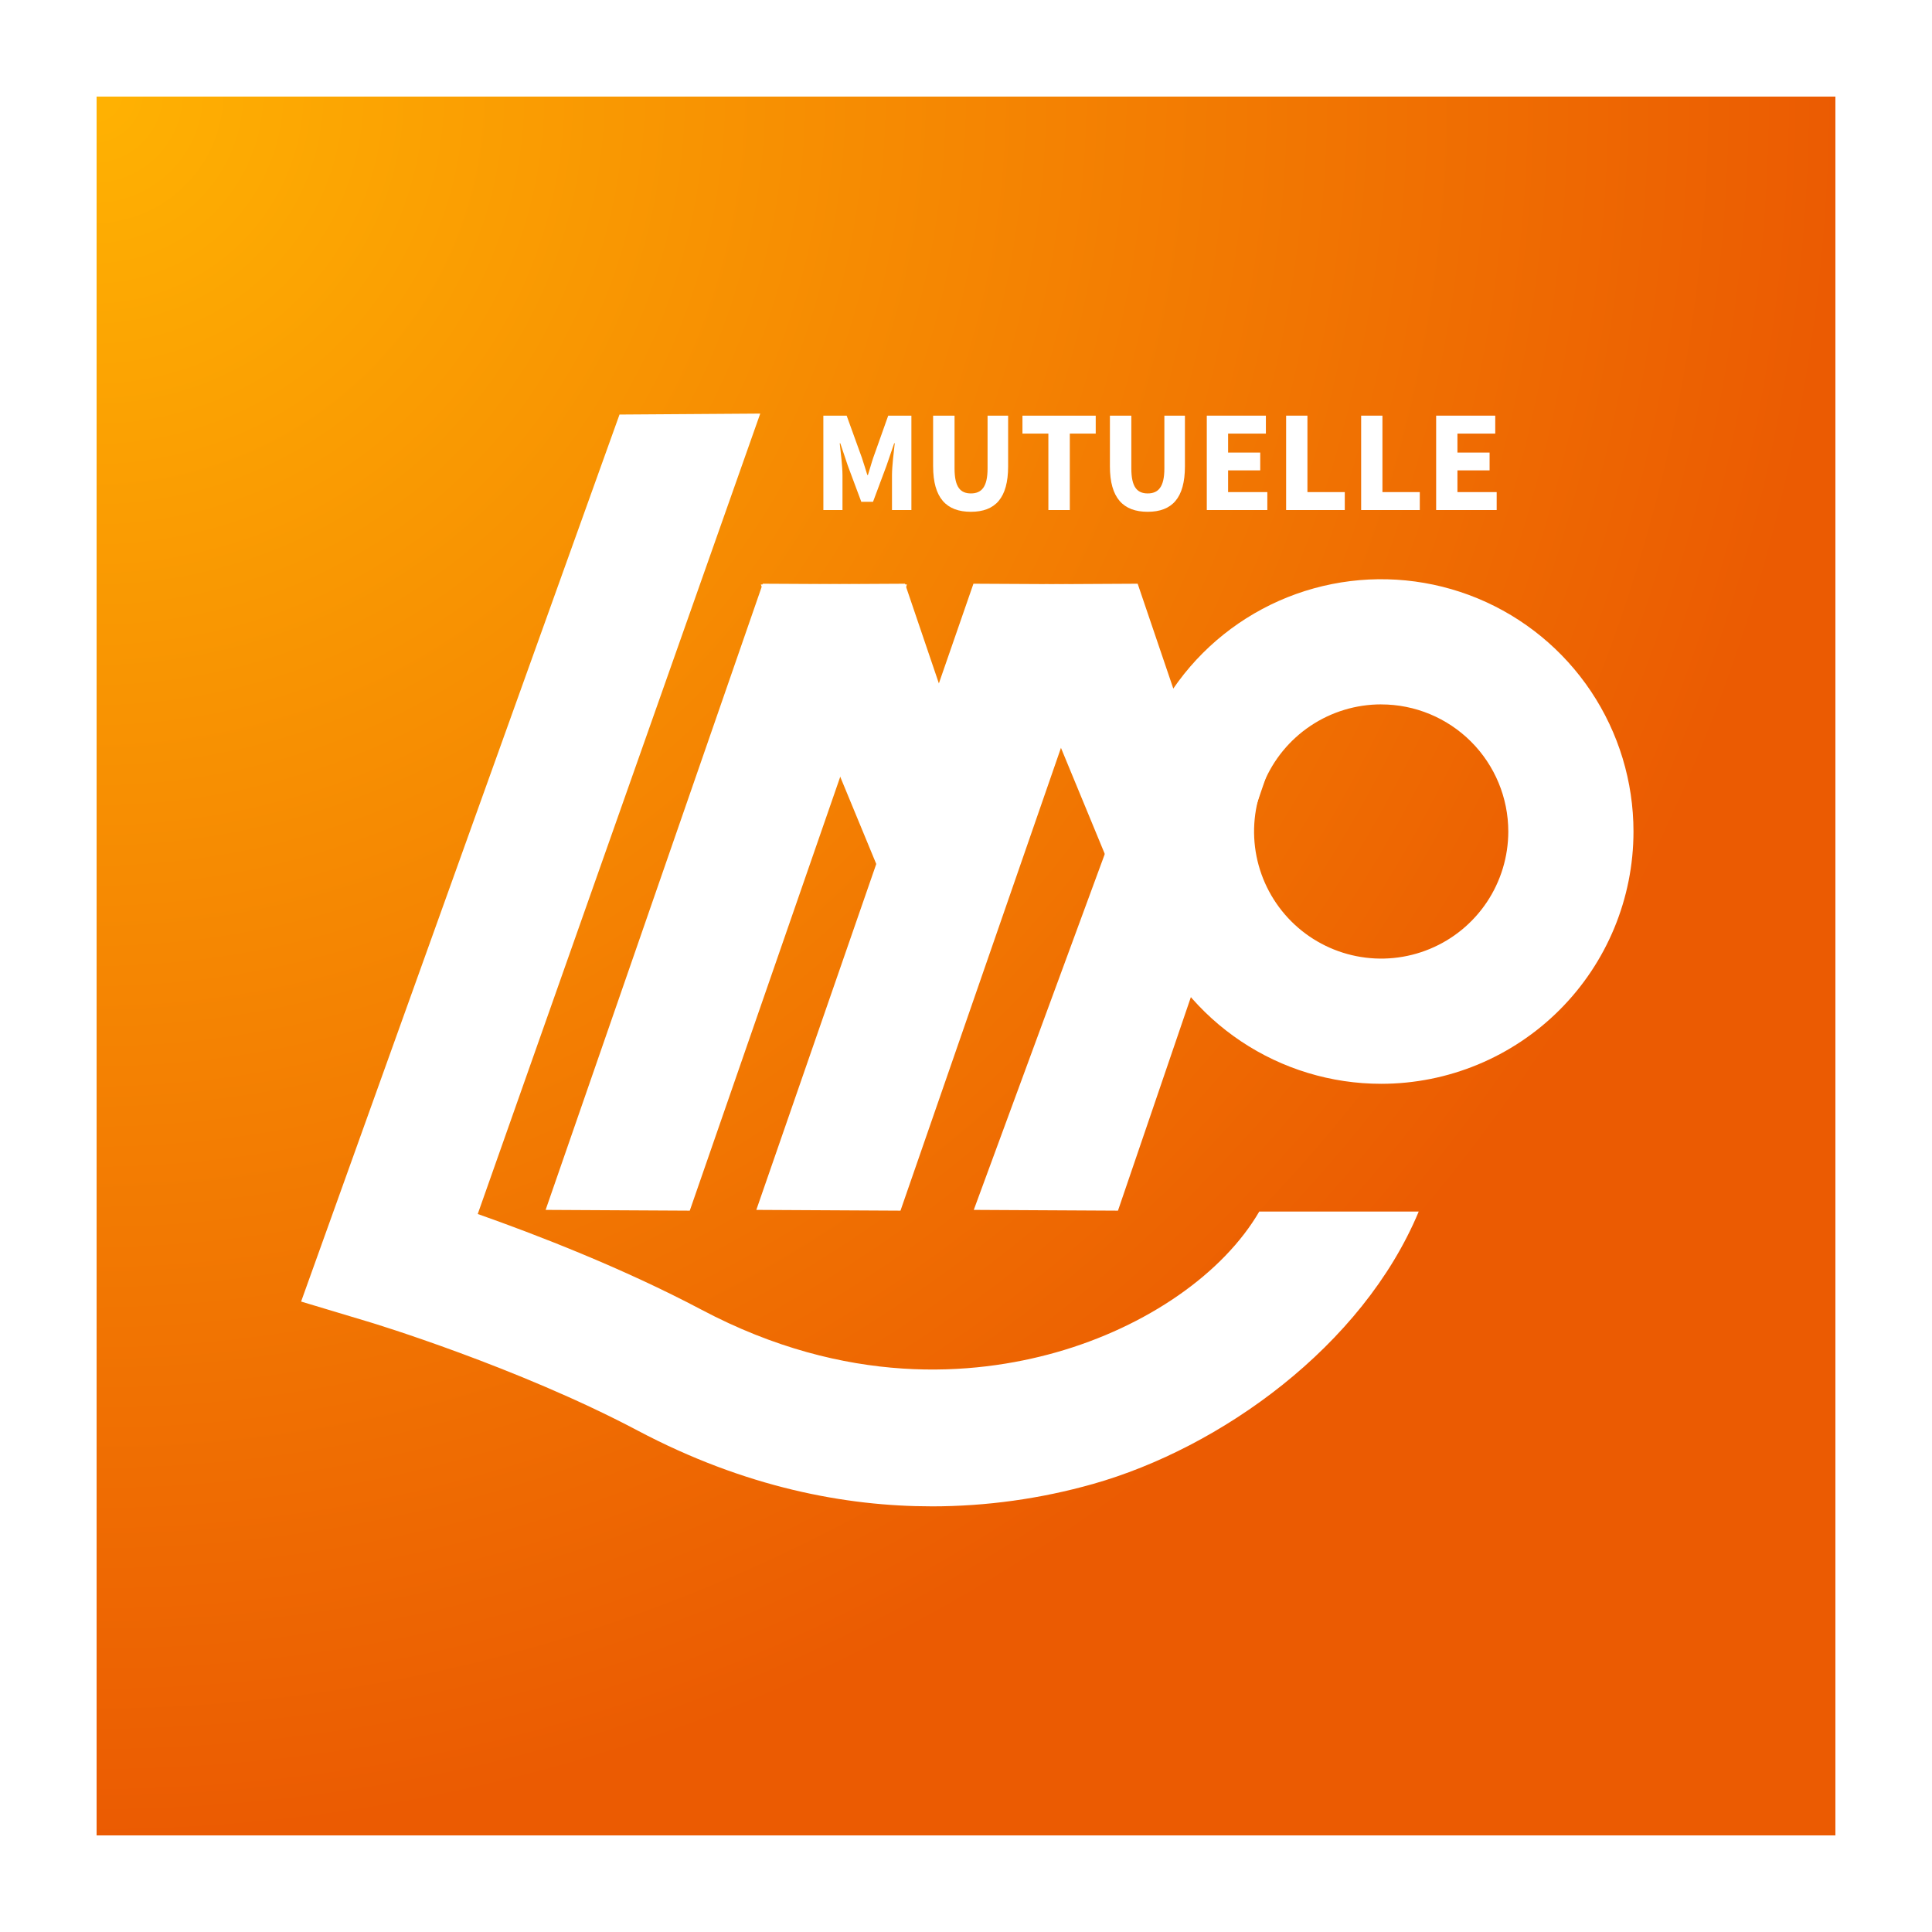
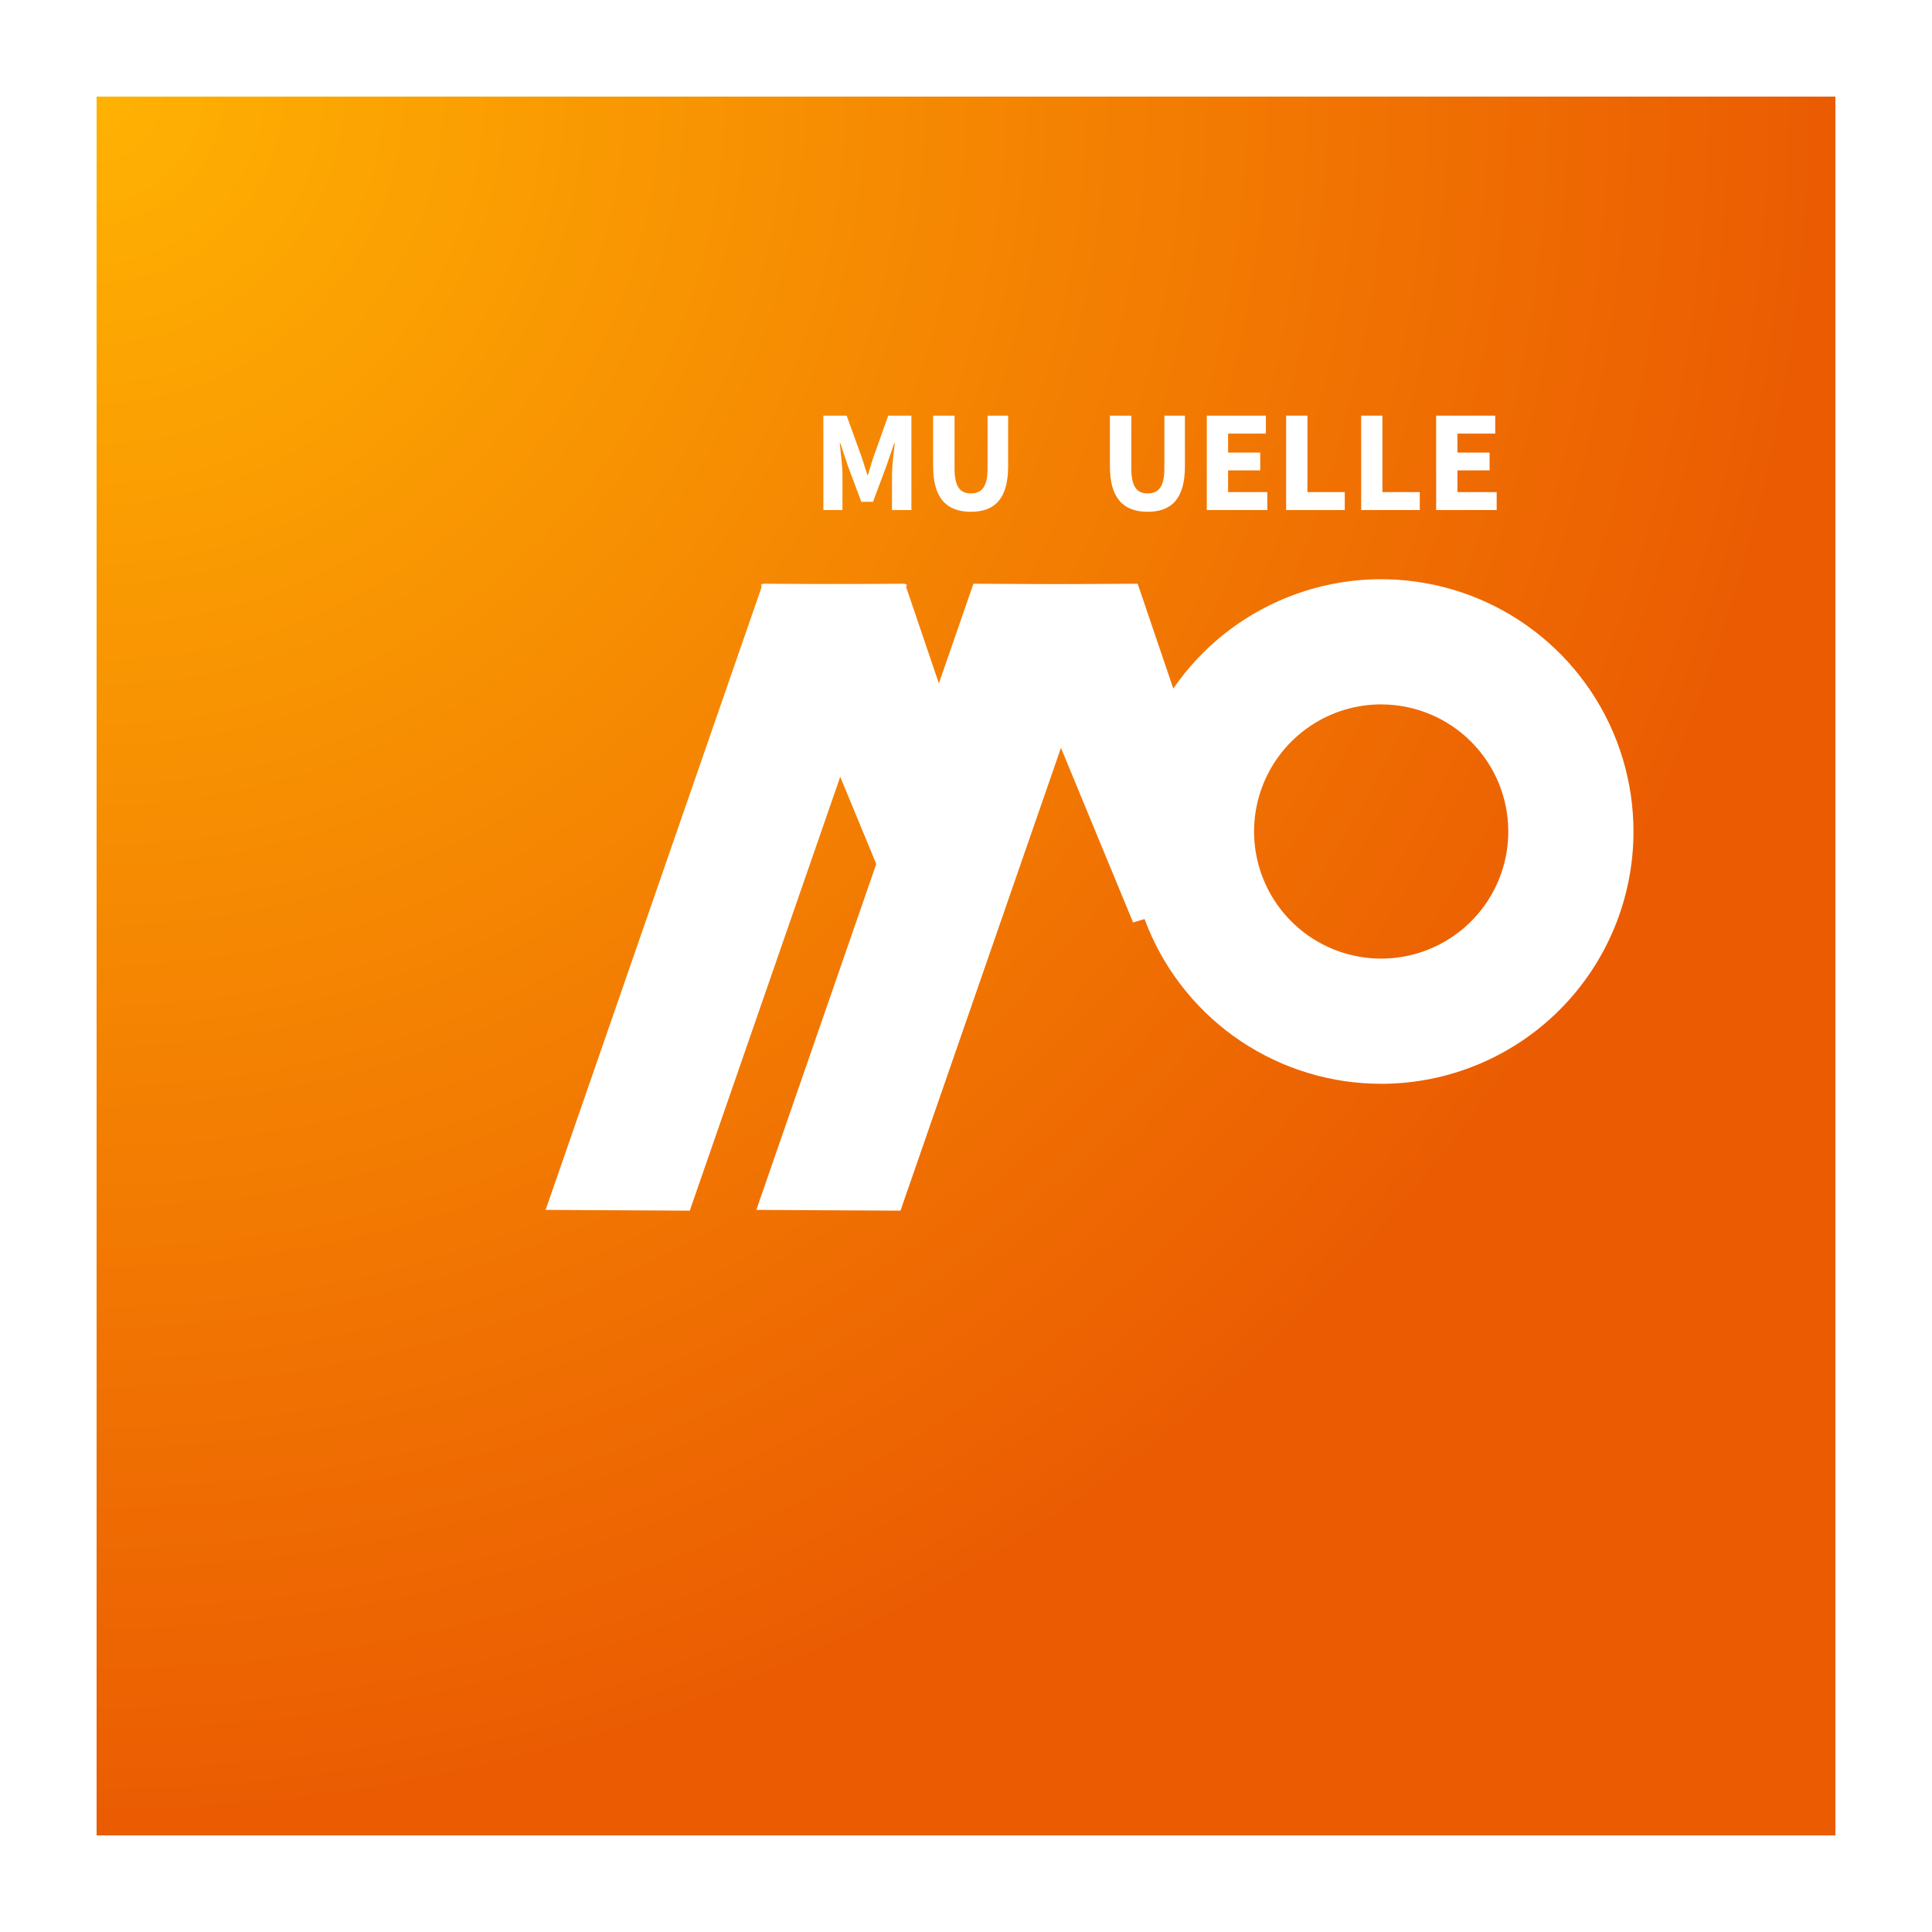
<svg xmlns="http://www.w3.org/2000/svg" width="123" height="123" viewBox="0 0 123 123" fill="none">
  <rect x="0" y="0" width="123" height="123" fill="#333333" stroke="none" />
  <g clip-path="url(#clip0_2896_1078)">
    <path d="M123 0H0V123H123V0Z" fill="white" />
    <path d="M116.85 6.15H6.15V116.85H116.85V6.15Z" fill="url(#paint0_radial_2896_1078)" />
    <path d="M52.418 26.462H53.902L54.869 29.136C54.989 29.486 55.1 29.873 55.219 30.242H55.256C55.376 29.873 55.477 29.486 55.597 29.136L56.548 26.462H58.024V32.472H56.788V30.269C56.788 29.679 56.899 28.803 56.964 28.222H56.927L56.438 29.651L55.581 31.946H54.834L53.977 29.651L53.498 28.222H53.461C53.525 28.803 53.636 29.679 53.636 30.269V32.472H52.42L52.418 26.462Z" fill="white" />
    <path d="M59.406 29.689V26.463H60.771V29.827C60.771 31.007 61.139 31.413 61.812 31.413C62.486 31.413 62.873 31.008 62.873 29.827V26.463H64.182V29.689C64.182 31.708 63.361 32.583 61.813 32.583C60.255 32.583 59.407 31.707 59.407 29.689" fill="white" />
-     <path d="M66.744 27.606H65.094V26.462H69.759V27.605H68.109V32.472H66.745L66.744 27.606Z" fill="white" />
    <path d="M70.662 29.689V26.463H72.026V29.827C72.026 31.007 72.395 31.413 73.068 31.413C73.742 31.413 74.129 31.008 74.129 29.827V26.463H75.438V29.689C75.438 31.708 74.617 32.583 73.068 32.583C71.51 32.583 70.662 31.707 70.662 29.689Z" fill="white" />
    <path d="M76.83 26.462H80.592V27.605H78.186V28.812H80.232V29.946H78.186V31.329H80.684V32.472H76.83V26.462Z" fill="white" />
    <path d="M81.881 26.462H83.237V31.329H85.615V32.472H81.881V26.462Z" fill="white" />
    <path d="M86.657 26.462H88.012V31.329H90.39V32.472H86.657V26.462Z" fill="white" />
    <path d="M91.432 26.462H95.194V27.605H92.787V28.812H94.834V29.946H92.787V31.329H95.285V32.472H91.432V26.462Z" fill="white" />
    <path d="M72.137 58.727L79.056 56.666L72.429 37.162L63.249 37.211L72.137 58.727Z" fill="white" />
    <path d="M87.932 69C84.755 69 81.65 68.058 79.008 66.293C76.367 64.528 74.308 62.02 73.093 59.085C71.877 56.15 71.559 52.92 72.178 49.804C72.798 46.689 74.328 43.827 76.574 41.58C78.821 39.334 81.683 37.804 84.799 37.184C87.914 36.565 91.144 36.883 94.079 38.098C97.014 39.314 99.523 41.373 101.288 44.014C103.053 46.656 103.995 49.761 103.995 52.938C103.995 57.198 102.302 61.284 99.29 64.296C96.278 67.308 92.192 69 87.932 69ZM87.932 44.844C86.332 44.844 84.767 45.319 83.437 46.208C82.106 47.097 81.069 48.361 80.456 49.84C79.844 51.318 79.683 52.945 79.995 54.515C80.308 56.084 81.078 57.526 82.21 58.658C83.341 59.79 84.783 60.561 86.353 60.873C87.922 61.186 89.549 61.026 91.028 60.413C92.507 59.801 93.771 58.764 94.66 57.434C95.549 56.103 96.024 54.538 96.025 52.938C96.024 50.792 95.172 48.734 93.654 47.216C92.137 45.699 90.078 44.846 87.932 44.846" fill="white" />
    <path d="M57.324 58.727L64.243 56.666L57.617 37.162L48.437 37.211L57.324 58.727Z" fill="white" />
    <path d="M43.914 77.076L34.737 77.027L48.561 37.162L57.739 37.21L43.914 77.076Z" fill="white" />
    <path d="M57.329 77.076L48.151 77.027L61.974 37.162L71.152 37.21L57.329 77.076Z" fill="white" />
-     <path d="M59.322 95.901C53.843 95.901 47.441 94.7 40.592 91.074C32.924 87.016 23.655 84.21 23.562 84.183L19.17 82.863L39.441 26.392L48.4 26.331L30.415 77.289C34.126 78.597 39.637 80.724 44.662 83.383C53.918 88.282 62.034 87.566 67.214 86.104C73.025 84.463 77.893 81.051 80.171 77.132H90.323C86.749 85.712 77.691 92.187 69.579 94.478C66.242 95.421 62.79 95.9 59.322 95.902" fill="white" />
-     <path d="M71.175 77.076L61.995 77.027L73.291 46.342L81.537 46.727L71.175 77.076Z" fill="white" />
  </g>
  <defs>
    <radialGradient id="paint0_radial_2896_1078" cx="0" cy="0" r="1" gradientUnits="userSpaceOnUse" gradientTransform="translate(6.15 6.15) scale(110.7)">
      <stop stop-color="#FFB202" />
      <stop offset="1" stop-color="#EB5B02" />
    </radialGradient>
    <clipPath id="clip0_2896_1078">
      <rect width="123" height="123" fill="white" />
    </clipPath>
  </defs>
</svg>